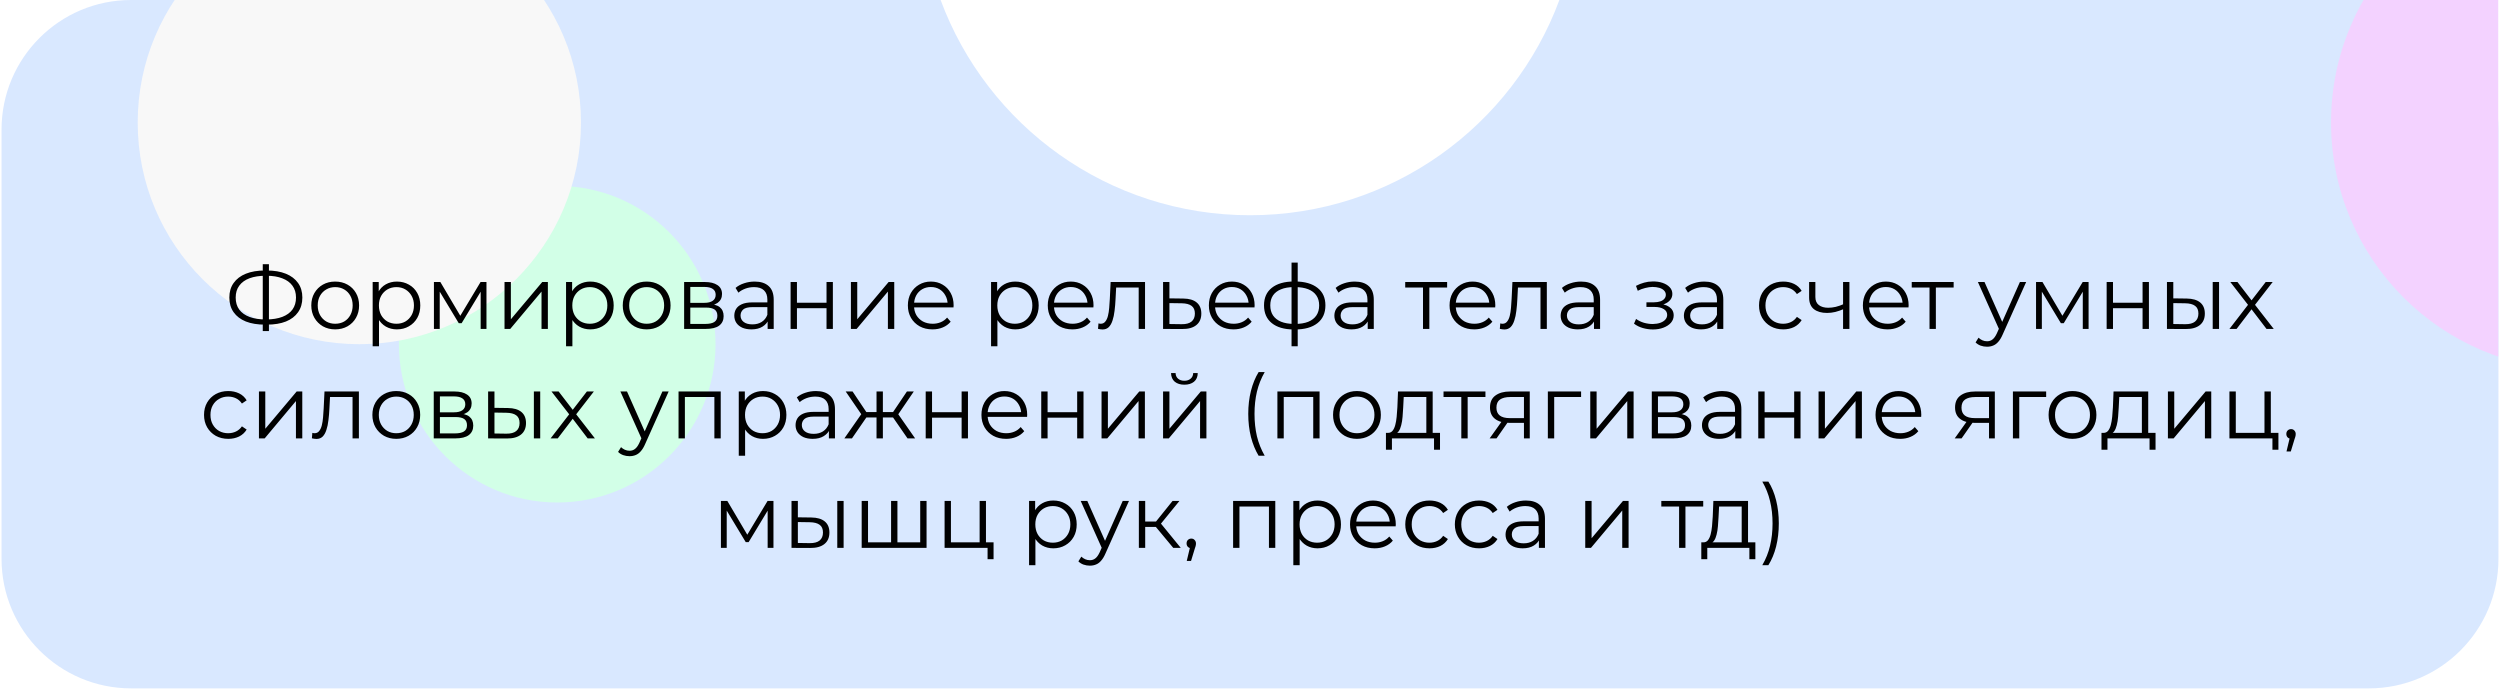
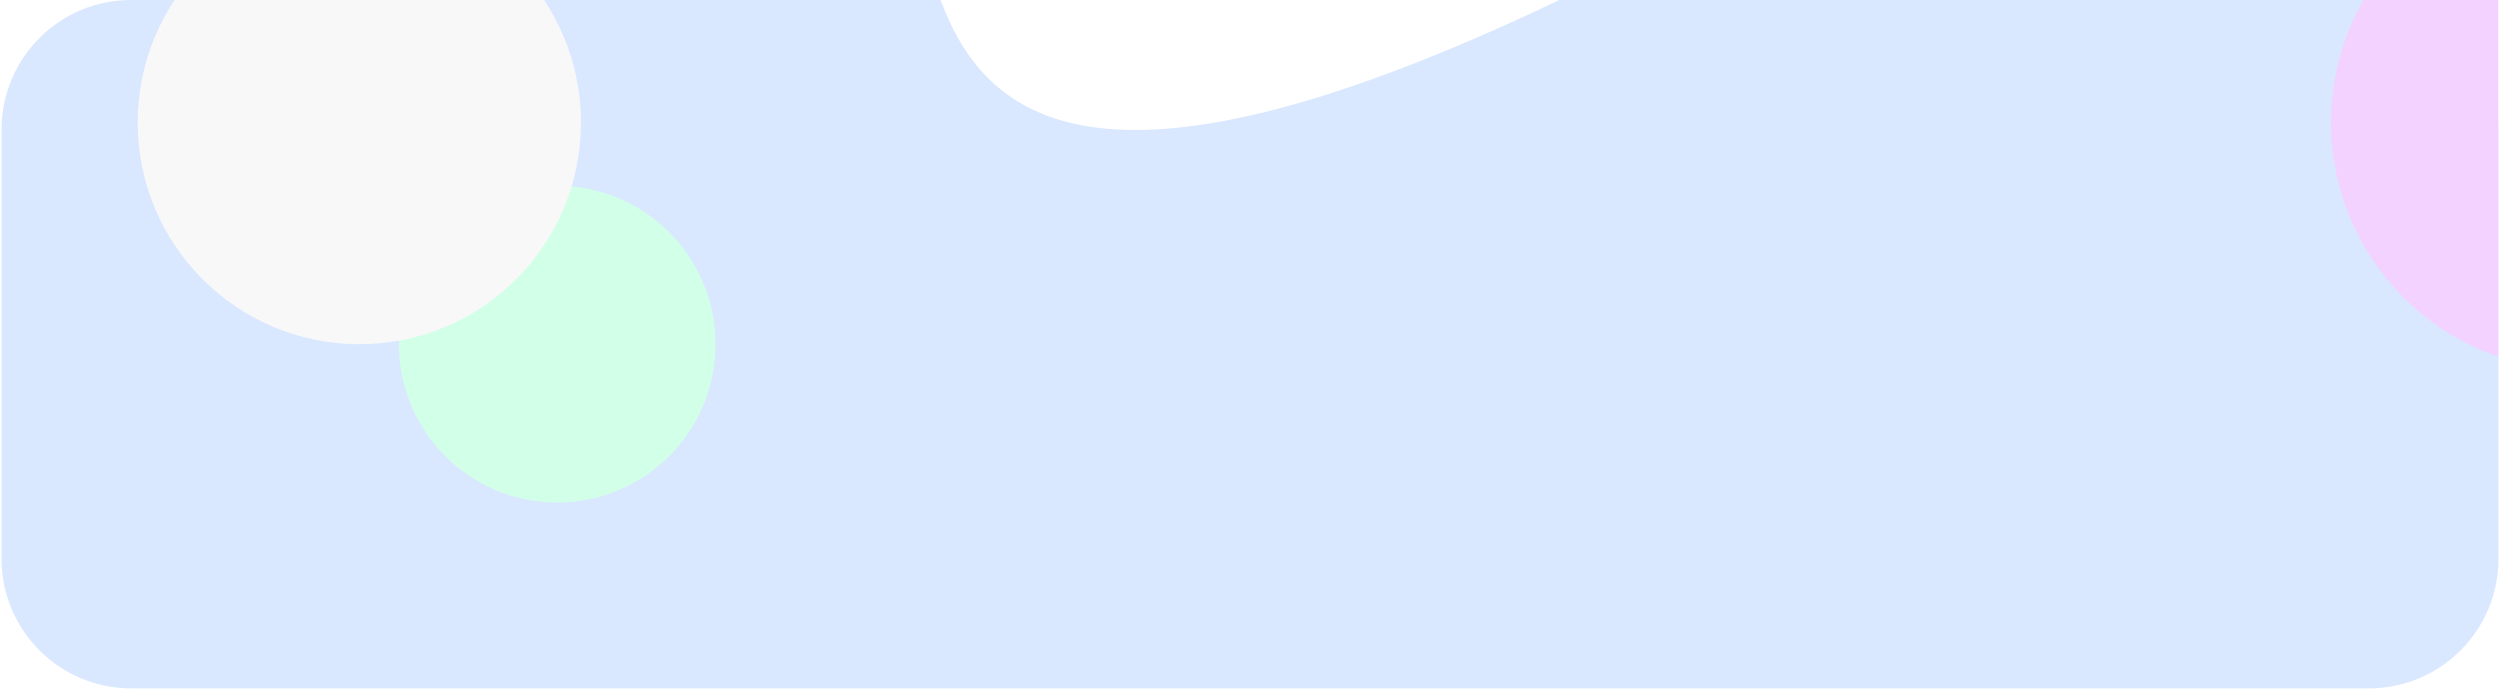
<svg xmlns="http://www.w3.org/2000/svg" width="1119" height="309" viewBox="0 0 1119 309" fill="none">
  <g clip-path="url(#clip0_30_368)">
-     <path fill-rule="evenodd" clip-rule="evenodd" d="M421.018 0H58.691C26.658 0 0.691 25.968 0.691 58V250.116C0.691 282.148 26.658 308.116 58.691 308.116H1060.31C1092.34 308.116 1118.31 282.148 1118.31 250.116V58C1118.31 25.968 1092.34 0 1060.31 0H697.982C677.137 56.25 623 96.339 559.5 96.339C496 96.339 441.863 56.25 421.018 0Z" fill="#D9E8FF" />
+     <path fill-rule="evenodd" clip-rule="evenodd" d="M421.018 0H58.691C26.658 0 0.691 25.968 0.691 58V250.116C0.691 282.148 26.658 308.116 58.691 308.116H1060.31C1092.34 308.116 1118.31 282.148 1118.31 250.116V58C1118.31 25.968 1092.34 0 1060.31 0H697.982C496 96.339 441.863 56.25 421.018 0Z" fill="#D9E8FF" />
    <g filter="url(#filter0_f_30_368)">
      <circle cx="249.414" cy="154.058" r="70.86" fill="#D2FFE7" />
    </g>
    <g filter="url(#filter1_f_30_368)">
      <circle cx="3.916" cy="556.384" r="114.027" fill="#D2FFE7" />
    </g>
    <g filter="url(#filter2_f_30_368)">
      <circle cx="1154.07" cy="54.852" r="110.7" fill="#F3D2FF" />
    </g>
    <g filter="url(#filter3_f_30_368)">
      <circle cx="160.841" cy="54.852" r="99.206" fill="#F8F8F8" />
    </g>
    <g filter="url(#filter4_f_30_368)"> </g>
-     <path d="M118.612 145.31C115.279 145.31 112.426 144.843 110.052 143.91C107.679 142.95 105.852 141.563 104.572 139.75C103.292 137.936 102.652 135.75 102.652 133.19C102.652 130.63 103.292 128.456 104.572 126.67C105.852 124.856 107.679 123.47 110.052 122.51C112.426 121.55 115.279 121.07 118.612 121.07C118.639 121.07 118.706 121.07 118.812 121.07C118.919 121.07 119.026 121.07 119.132 121.07C119.239 121.07 119.306 121.07 119.332 121.07C122.692 121.07 125.559 121.55 127.932 122.51C130.306 123.47 132.132 124.856 133.412 126.67C134.692 128.456 135.332 130.63 135.332 133.19C135.332 135.75 134.692 137.936 133.412 139.75C132.159 141.563 130.346 142.95 127.972 143.91C125.599 144.843 122.759 145.31 119.452 145.31C119.399 145.31 119.306 145.31 119.172 145.31C119.066 145.31 118.946 145.31 118.812 145.31C118.706 145.31 118.639 145.31 118.612 145.31ZM118.932 142.99C118.986 142.99 119.039 142.99 119.092 142.99C119.146 142.99 119.186 142.99 119.212 142.99C122.012 142.963 124.399 142.576 126.372 141.83C128.372 141.056 129.892 139.95 130.932 138.51C131.972 137.043 132.492 135.27 132.492 133.19C132.492 131.083 131.959 129.31 130.892 127.87C129.852 126.43 128.346 125.336 126.372 124.59C124.426 123.816 122.066 123.43 119.292 123.43C119.266 123.43 119.212 123.43 119.132 123.43C119.052 123.43 118.986 123.43 118.932 123.43C116.106 123.43 113.692 123.803 111.692 124.55C109.692 125.296 108.159 126.403 107.092 127.87C106.026 129.31 105.492 131.083 105.492 133.19C105.492 135.323 106.026 137.123 107.092 138.59C108.186 140.03 109.732 141.123 111.732 141.87C113.759 142.616 116.159 142.99 118.932 142.99ZM117.612 148.19V118.27H120.372V148.19H117.612ZM150.012 147.43C147.985 147.43 146.159 146.976 144.532 146.07C142.932 145.136 141.665 143.87 140.732 142.27C139.799 140.643 139.332 138.79 139.332 136.71C139.332 134.603 139.799 132.75 140.732 131.15C141.665 129.55 142.932 128.296 144.532 127.39C146.132 126.483 147.959 126.03 150.012 126.03C152.092 126.03 153.932 126.483 155.532 127.39C157.159 128.296 158.425 129.55 159.332 131.15C160.265 132.75 160.732 134.603 160.732 136.71C160.732 138.79 160.265 140.643 159.332 142.27C158.425 143.87 157.159 145.136 155.532 146.07C153.905 146.976 152.065 147.43 150.012 147.43ZM150.012 144.91C151.532 144.91 152.879 144.576 154.052 143.91C155.225 143.216 156.145 142.256 156.812 141.03C157.505 139.776 157.852 138.336 157.852 136.71C157.852 135.056 157.505 133.616 156.812 132.39C156.145 131.163 155.225 130.216 154.052 129.55C152.879 128.856 151.545 128.51 150.052 128.51C148.559 128.51 147.225 128.856 146.052 129.55C144.879 130.216 143.945 131.163 143.252 132.39C142.559 133.616 142.212 135.056 142.212 136.71C142.212 138.336 142.559 139.776 143.252 141.03C143.945 142.256 144.879 143.216 146.052 143.91C147.225 144.576 148.545 144.91 150.012 144.91ZM177.642 147.43C175.828 147.43 174.188 147.016 172.722 146.19C171.255 145.336 170.082 144.123 169.202 142.55C168.348 140.95 167.922 139.003 167.922 136.71C167.922 134.416 168.348 132.483 169.202 130.91C170.055 129.31 171.215 128.096 172.682 127.27C174.148 126.443 175.802 126.03 177.642 126.03C179.642 126.03 181.428 126.483 183.002 127.39C184.602 128.27 185.855 129.523 186.762 131.15C187.668 132.75 188.122 134.603 188.122 136.71C188.122 138.843 187.668 140.71 186.762 142.31C185.855 143.91 184.602 145.163 183.002 146.07C181.428 146.976 179.642 147.43 177.642 147.43ZM166.802 154.99V126.23H169.522V132.55L169.242 136.75L169.642 140.99V154.99H166.802ZM177.442 144.91C178.935 144.91 180.268 144.576 181.442 143.91C182.615 143.216 183.548 142.256 184.242 141.03C184.935 139.776 185.282 138.336 185.282 136.71C185.282 135.083 184.935 133.656 184.242 132.43C183.548 131.203 182.615 130.243 181.442 129.55C180.268 128.856 178.935 128.51 177.442 128.51C175.948 128.51 174.602 128.856 173.402 129.55C172.228 130.243 171.295 131.203 170.602 132.43C169.935 133.656 169.602 135.083 169.602 136.71C169.602 138.336 169.935 139.776 170.602 141.03C171.295 142.256 172.228 143.216 173.402 143.91C174.602 144.576 175.948 144.91 177.442 144.91ZM194.224 147.23V126.23H197.104L206.624 142.35H205.424L215.104 126.23H217.744V147.23H215.144V129.47L215.664 129.71L206.624 144.67H205.344L196.224 129.55L196.824 129.43V147.23H194.224ZM225.825 147.23V126.23H228.665V142.91L242.705 126.23H245.225V147.23H242.385V130.51L228.385 147.23H225.825ZM264.204 147.43C262.391 147.43 260.751 147.016 259.284 146.19C257.818 145.336 256.644 144.123 255.764 142.55C254.911 140.95 254.484 139.003 254.484 136.71C254.484 134.416 254.911 132.483 255.764 130.91C256.618 129.31 257.778 128.096 259.244 127.27C260.711 126.443 262.364 126.03 264.204 126.03C266.204 126.03 267.991 126.483 269.564 127.39C271.164 128.27 272.418 129.523 273.324 131.15C274.231 132.75 274.684 134.603 274.684 136.71C274.684 138.843 274.231 140.71 273.324 142.31C272.418 143.91 271.164 145.163 269.564 146.07C267.991 146.976 266.204 147.43 264.204 147.43ZM253.364 154.99V126.23H256.084V132.55L255.804 136.75L256.204 140.99V154.99H253.364ZM264.004 144.91C265.498 144.91 266.831 144.576 268.004 143.91C269.178 143.216 270.111 142.256 270.804 141.03C271.498 139.776 271.844 138.336 271.844 136.71C271.844 135.083 271.498 133.656 270.804 132.43C270.111 131.203 269.178 130.243 268.004 129.55C266.831 128.856 265.498 128.51 264.004 128.51C262.511 128.51 261.164 128.856 259.964 129.55C258.791 130.243 257.858 131.203 257.164 132.43C256.498 133.656 256.164 135.083 256.164 136.71C256.164 138.336 256.498 139.776 257.164 141.03C257.858 142.256 258.791 143.216 259.964 143.91C261.164 144.576 262.511 144.91 264.004 144.91ZM289.426 147.43C287.399 147.43 285.573 146.976 283.946 146.07C282.346 145.136 281.079 143.87 280.146 142.27C279.213 140.643 278.746 138.79 278.746 136.71C278.746 134.603 279.213 132.75 280.146 131.15C281.079 129.55 282.346 128.296 283.946 127.39C285.546 126.483 287.373 126.03 289.426 126.03C291.506 126.03 293.346 126.483 294.946 127.39C296.573 128.296 297.839 129.55 298.746 131.15C299.679 132.75 300.146 134.603 300.146 136.71C300.146 138.79 299.679 140.643 298.746 142.27C297.839 143.87 296.573 145.136 294.946 146.07C293.319 146.976 291.479 147.43 289.426 147.43ZM289.426 144.91C290.946 144.91 292.293 144.576 293.466 143.91C294.639 143.216 295.559 142.256 296.226 141.03C296.919 139.776 297.266 138.336 297.266 136.71C297.266 135.056 296.919 133.616 296.226 132.39C295.559 131.163 294.639 130.216 293.466 129.55C292.293 128.856 290.959 128.51 289.466 128.51C287.973 128.51 286.639 128.856 285.466 129.55C284.293 130.216 283.359 131.163 282.666 132.39C281.973 133.616 281.626 135.056 281.626 136.71C281.626 138.336 281.973 139.776 282.666 141.03C283.359 142.256 284.293 143.216 285.466 143.91C286.639 144.576 287.959 144.91 289.426 144.91ZM306.216 147.23V126.23H315.496C317.869 126.23 319.736 126.683 321.096 127.59C322.482 128.496 323.176 129.83 323.176 131.59C323.176 133.296 322.522 134.616 321.216 135.55C319.909 136.456 318.189 136.91 316.056 136.91L316.616 136.07C319.122 136.07 320.962 136.536 322.136 137.47C323.309 138.403 323.896 139.75 323.896 141.51C323.896 143.323 323.229 144.736 321.896 145.75C320.589 146.736 318.549 147.23 315.776 147.23H306.216ZM308.976 144.99H315.656C317.442 144.99 318.789 144.71 319.696 144.15C320.629 143.563 321.096 142.63 321.096 141.35C321.096 140.07 320.682 139.136 319.856 138.55C319.029 137.963 317.722 137.67 315.936 137.67H308.976V144.99ZM308.976 135.55H315.296C316.922 135.55 318.162 135.243 319.016 134.63C319.896 134.016 320.336 133.123 320.336 131.95C320.336 130.776 319.896 129.896 319.016 129.31C318.162 128.723 316.922 128.43 315.296 128.43H308.976V135.55ZM343.592 147.23V142.59L343.472 141.83V134.07C343.472 132.283 342.965 130.91 341.952 129.95C340.965 128.99 339.485 128.51 337.512 128.51C336.152 128.51 334.858 128.736 333.632 129.19C332.405 129.643 331.365 130.243 330.512 130.99L329.232 128.87C330.298 127.963 331.578 127.27 333.072 126.79C334.565 126.283 336.138 126.03 337.792 126.03C340.512 126.03 342.605 126.71 344.072 128.07C345.565 129.403 346.312 131.443 346.312 134.19V147.23H343.592ZM336.352 147.43C334.778 147.43 333.405 147.176 332.232 146.67C331.085 146.136 330.205 145.416 329.592 144.51C328.978 143.576 328.672 142.51 328.672 141.31C328.672 140.216 328.925 139.23 329.432 138.35C329.965 137.443 330.818 136.723 331.992 136.19C333.192 135.63 334.792 135.35 336.792 135.35H344.032V137.47H336.872C334.845 137.47 333.432 137.83 332.632 138.55C331.858 139.27 331.472 140.163 331.472 141.23C331.472 142.43 331.938 143.39 332.872 144.11C333.805 144.83 335.112 145.19 336.792 145.19C338.392 145.19 339.765 144.83 340.912 144.11C342.085 143.363 342.938 142.296 343.472 140.91L344.112 142.87C343.578 144.256 342.645 145.363 341.312 146.19C340.005 147.016 338.352 147.43 336.352 147.43ZM353.872 147.23V126.23H356.712V135.51H369.952V126.23H372.792V147.23H369.952V137.95H356.712V147.23H353.872ZM380.864 147.23V126.23H383.704V142.91L397.744 126.23H400.264V147.23H397.424V130.51L383.424 147.23H380.864ZM417.403 147.43C415.217 147.43 413.297 146.976 411.643 146.07C409.99 145.136 408.697 143.87 407.763 142.27C406.83 140.643 406.363 138.79 406.363 136.71C406.363 134.63 406.803 132.79 407.683 131.19C408.59 129.59 409.817 128.336 411.363 127.43C412.937 126.496 414.697 126.03 416.643 126.03C418.617 126.03 420.363 126.483 421.883 127.39C423.43 128.27 424.643 129.523 425.523 131.15C426.403 132.75 426.843 134.603 426.843 136.71C426.843 136.843 426.83 136.99 426.803 137.15C426.803 137.283 426.803 137.43 426.803 137.59H408.523V135.47H425.283L424.163 136.31C424.163 134.79 423.83 133.443 423.163 132.27C422.523 131.07 421.643 130.136 420.523 129.47C419.403 128.803 418.11 128.47 416.643 128.47C415.203 128.47 413.91 128.803 412.763 129.47C411.617 130.136 410.723 131.07 410.083 132.27C409.443 133.47 409.123 134.843 409.123 136.39V136.83C409.123 138.43 409.47 139.843 410.163 141.07C410.883 142.27 411.87 143.216 413.123 143.91C414.403 144.576 415.857 144.91 417.483 144.91C418.763 144.91 419.95 144.683 421.043 144.23C422.163 143.776 423.123 143.083 423.923 142.15L425.523 143.99C424.59 145.11 423.417 145.963 422.003 146.55C420.617 147.136 419.083 147.43 417.403 147.43ZM454.439 147.43C452.625 147.43 450.985 147.016 449.519 146.19C448.052 145.336 446.879 144.123 445.999 142.55C445.145 140.95 444.719 139.003 444.719 136.71C444.719 134.416 445.145 132.483 445.999 130.91C446.852 129.31 448.012 128.096 449.479 127.27C450.945 126.443 452.599 126.03 454.439 126.03C456.439 126.03 458.225 126.483 459.799 127.39C461.399 128.27 462.652 129.523 463.559 131.15C464.465 132.75 464.919 134.603 464.919 136.71C464.919 138.843 464.465 140.71 463.559 142.31C462.652 143.91 461.399 145.163 459.799 146.07C458.225 146.976 456.439 147.43 454.439 147.43ZM443.599 154.99V126.23H446.319V132.55L446.039 136.75L446.439 140.99V154.99H443.599ZM454.239 144.91C455.732 144.91 457.065 144.576 458.239 143.91C459.412 143.216 460.345 142.256 461.039 141.03C461.732 139.776 462.079 138.336 462.079 136.71C462.079 135.083 461.732 133.656 461.039 132.43C460.345 131.203 459.412 130.243 458.239 129.55C457.065 128.856 455.732 128.51 454.239 128.51C452.745 128.51 451.399 128.856 450.199 129.55C449.025 130.243 448.092 131.203 447.399 132.43C446.732 133.656 446.399 135.083 446.399 136.71C446.399 138.336 446.732 139.776 447.399 141.03C448.092 142.256 449.025 143.216 450.199 143.91C451.399 144.576 452.745 144.91 454.239 144.91ZM480.02 147.43C477.834 147.43 475.914 146.976 474.26 146.07C472.607 145.136 471.314 143.87 470.38 142.27C469.447 140.643 468.98 138.79 468.98 136.71C468.98 134.63 469.42 132.79 470.3 131.19C471.207 129.59 472.434 128.336 473.98 127.43C475.554 126.496 477.314 126.03 479.26 126.03C481.234 126.03 482.98 126.483 484.5 127.39C486.047 128.27 487.26 129.523 488.14 131.15C489.02 132.75 489.46 134.603 489.46 136.71C489.46 136.843 489.447 136.99 489.42 137.15C489.42 137.283 489.42 137.43 489.42 137.59H471.14V135.47H487.9L486.78 136.31C486.78 134.79 486.447 133.443 485.78 132.27C485.14 131.07 484.26 130.136 483.14 129.47C482.02 128.803 480.727 128.47 479.26 128.47C477.82 128.47 476.527 128.803 475.38 129.47C474.234 130.136 473.34 131.07 472.7 132.27C472.06 133.47 471.74 134.843 471.74 136.39V136.83C471.74 138.43 472.087 139.843 472.78 141.07C473.5 142.27 474.487 143.216 475.74 143.91C477.02 144.576 478.474 144.91 480.1 144.91C481.38 144.91 482.567 144.683 483.66 144.23C484.78 143.776 485.74 143.083 486.54 142.15L488.14 143.99C487.207 145.11 486.034 145.963 484.62 146.55C483.234 147.136 481.7 147.43 480.02 147.43ZM491.477 147.19L491.677 144.75C491.864 144.776 492.037 144.816 492.197 144.87C492.384 144.896 492.544 144.91 492.677 144.91C493.531 144.91 494.211 144.59 494.717 143.95C495.251 143.31 495.651 142.456 495.917 141.39C496.184 140.323 496.371 139.123 496.477 137.79C496.584 136.43 496.677 135.07 496.757 133.71L497.117 126.23H512.517V147.23H509.677V127.87L510.397 128.71H498.957L499.637 127.83L499.317 133.91C499.237 135.723 499.091 137.456 498.877 139.11C498.691 140.763 498.384 142.216 497.957 143.47C497.557 144.723 496.997 145.71 496.277 146.43C495.557 147.123 494.637 147.47 493.517 147.47C493.197 147.47 492.864 147.443 492.517 147.39C492.197 147.336 491.851 147.27 491.477 147.19ZM529.631 133.63C532.271 133.656 534.271 134.243 535.631 135.39C537.017 136.536 537.711 138.19 537.711 140.35C537.711 142.59 536.964 144.31 535.471 145.51C534.004 146.71 531.871 147.296 529.071 147.27L520.591 147.23V126.23H523.431V133.55L529.631 133.63ZM528.911 145.11C530.857 145.136 532.324 144.75 533.311 143.95C534.324 143.123 534.831 141.923 534.831 140.35C534.831 138.776 534.337 137.63 533.351 136.91C532.364 136.163 530.884 135.776 528.911 135.75L523.431 135.67V145.03L528.911 145.11ZM552.13 147.43C549.943 147.43 548.023 146.976 546.37 146.07C544.717 145.136 543.423 143.87 542.49 142.27C541.557 140.643 541.09 138.79 541.09 136.71C541.09 134.63 541.53 132.79 542.41 131.19C543.317 129.59 544.543 128.336 546.09 127.43C547.663 126.496 549.423 126.03 551.37 126.03C553.343 126.03 555.09 126.483 556.61 127.39C558.157 128.27 559.37 129.523 560.25 131.15C561.13 132.75 561.57 134.603 561.57 136.71C561.57 136.843 561.557 136.99 561.53 137.15C561.53 137.283 561.53 137.43 561.53 137.59H543.25V135.47H560.01L558.89 136.31C558.89 134.79 558.557 133.443 557.89 132.27C557.25 131.07 556.37 130.136 555.25 129.47C554.13 128.803 552.837 128.47 551.37 128.47C549.93 128.47 548.637 128.803 547.49 129.47C546.343 130.136 545.45 131.07 544.81 132.27C544.17 133.47 543.85 134.843 543.85 136.39V136.83C543.85 138.43 544.197 139.843 544.89 141.07C545.61 142.27 546.597 143.216 547.85 143.91C549.13 144.576 550.583 144.91 552.21 144.91C553.49 144.91 554.677 144.683 555.77 144.23C556.89 143.776 557.85 143.083 558.65 142.15L560.25 143.99C559.317 145.11 558.143 145.963 556.73 146.55C555.343 147.136 553.81 147.43 552.13 147.43ZM579.656 147.47C579.656 147.47 579.603 147.47 579.496 147.47C579.39 147.47 579.283 147.47 579.176 147.47C579.096 147.47 579.03 147.47 578.976 147.47C574.816 147.443 571.576 146.496 569.256 144.63C566.936 142.763 565.776 140.11 565.776 136.67C565.776 133.283 566.936 130.67 569.256 128.83C571.603 126.963 574.896 126.016 579.136 125.99C579.163 125.99 579.216 125.99 579.296 125.99C579.403 125.99 579.496 125.99 579.576 125.99C579.656 125.99 579.71 125.99 579.736 125.99C584.003 126.016 587.323 126.963 589.696 128.83C592.07 130.67 593.256 133.283 593.256 136.67C593.256 140.136 592.056 142.803 589.656 144.67C587.283 146.536 583.95 147.47 579.656 147.47ZM579.616 144.99C581.99 144.99 583.976 144.67 585.576 144.03C587.176 143.363 588.39 142.416 589.216 141.19C590.043 139.963 590.456 138.456 590.456 136.67C590.456 134.936 590.043 133.47 589.216 132.27C588.39 131.043 587.176 130.11 585.576 129.47C583.976 128.83 581.99 128.51 579.616 128.51C579.59 128.51 579.51 128.51 579.376 128.51C579.27 128.51 579.203 128.51 579.176 128.51C576.856 128.51 574.91 128.843 573.336 129.51C571.763 130.15 570.576 131.07 569.776 132.27C568.976 133.47 568.576 134.936 568.576 136.67C568.576 138.43 568.976 139.923 569.776 141.15C570.603 142.376 571.803 143.323 573.376 143.99C574.95 144.63 576.883 144.963 579.176 144.99C579.23 144.99 579.31 144.99 579.416 144.99C579.523 144.99 579.59 144.99 579.616 144.99ZM578.096 154.99V117.55H580.856V154.99H578.096ZM612.185 147.23V142.59L612.065 141.83V134.07C612.065 132.283 611.559 130.91 610.545 129.95C609.559 128.99 608.079 128.51 606.105 128.51C604.745 128.51 603.452 128.736 602.225 129.19C600.999 129.643 599.959 130.243 599.105 130.99L597.825 128.87C598.892 127.963 600.172 127.27 601.665 126.79C603.159 126.283 604.732 126.03 606.385 126.03C609.105 126.03 611.199 126.71 612.665 128.07C614.159 129.403 614.905 131.443 614.905 134.19V147.23H612.185ZM604.945 147.43C603.372 147.43 601.999 147.176 600.825 146.67C599.679 146.136 598.799 145.416 598.185 144.51C597.572 143.576 597.265 142.51 597.265 141.31C597.265 140.216 597.519 139.23 598.025 138.35C598.559 137.443 599.412 136.723 600.585 136.19C601.785 135.63 603.385 135.35 605.385 135.35H612.625V137.47H605.465C603.439 137.47 602.025 137.83 601.225 138.55C600.452 139.27 600.065 140.163 600.065 141.23C600.065 142.43 600.532 143.39 601.465 144.11C602.399 144.83 603.705 145.19 605.385 145.19C606.985 145.19 608.359 144.83 609.505 144.11C610.679 143.363 611.532 142.296 612.065 140.91L612.705 142.87C612.172 144.256 611.239 145.363 609.905 146.19C608.599 147.016 606.945 147.43 604.945 147.43ZM636.935 147.23V127.95L637.655 128.71H628.975V126.23H647.735V128.71H639.055L639.775 127.95V147.23H636.935ZM659.864 147.43C657.678 147.43 655.758 146.976 654.104 146.07C652.451 145.136 651.158 143.87 650.224 142.27C649.291 140.643 648.824 138.79 648.824 136.71C648.824 134.63 649.264 132.79 650.144 131.19C651.051 129.59 652.278 128.336 653.824 127.43C655.398 126.496 657.158 126.03 659.104 126.03C661.078 126.03 662.824 126.483 664.344 127.39C665.891 128.27 667.104 129.523 667.984 131.15C668.864 132.75 669.304 134.603 669.304 136.71C669.304 136.843 669.291 136.99 669.264 137.15C669.264 137.283 669.264 137.43 669.264 137.59H650.984V135.47H667.744L666.624 136.31C666.624 134.79 666.291 133.443 665.624 132.27C664.984 131.07 664.104 130.136 662.984 129.47C661.864 128.803 660.571 128.47 659.104 128.47C657.664 128.47 656.371 128.803 655.224 129.47C654.078 130.136 653.184 131.07 652.544 132.27C651.904 133.47 651.584 134.843 651.584 136.39V136.83C651.584 138.43 651.931 139.843 652.624 141.07C653.344 142.27 654.331 143.216 655.584 143.91C656.864 144.576 658.318 144.91 659.944 144.91C661.224 144.91 662.411 144.683 663.504 144.23C664.624 143.776 665.584 143.083 666.384 142.15L667.984 143.99C667.051 145.11 665.878 145.963 664.464 146.55C663.078 147.136 661.544 147.43 659.864 147.43ZM671.321 147.19L671.521 144.75C671.708 144.776 671.881 144.816 672.041 144.87C672.228 144.896 672.388 144.91 672.521 144.91C673.374 144.91 674.054 144.59 674.561 143.95C675.094 143.31 675.494 142.456 675.761 141.39C676.028 140.323 676.214 139.123 676.321 137.79C676.428 136.43 676.521 135.07 676.601 133.71L676.961 126.23H692.361V147.23H689.521V127.87L690.241 128.71H678.801L679.481 127.83L679.161 133.91C679.081 135.723 678.934 137.456 678.721 139.11C678.534 140.763 678.228 142.216 677.801 143.47C677.401 144.723 676.841 145.71 676.121 146.43C675.401 147.123 674.481 147.47 673.361 147.47C673.041 147.47 672.708 147.443 672.361 147.39C672.041 147.336 671.694 147.27 671.321 147.19ZM713.475 147.23V142.59L713.355 141.83V134.07C713.355 132.283 712.848 130.91 711.835 129.95C710.848 128.99 709.368 128.51 707.395 128.51C706.035 128.51 704.741 128.736 703.515 129.19C702.288 129.643 701.248 130.243 700.395 130.99L699.115 128.87C700.181 127.963 701.461 127.27 702.955 126.79C704.448 126.283 706.021 126.03 707.675 126.03C710.395 126.03 712.488 126.71 713.955 128.07C715.448 129.403 716.195 131.443 716.195 134.19V147.23H713.475ZM706.235 147.43C704.661 147.43 703.288 147.176 702.115 146.67C700.968 146.136 700.088 145.416 699.475 144.51C698.861 143.576 698.555 142.51 698.555 141.31C698.555 140.216 698.808 139.23 699.315 138.35C699.848 137.443 700.701 136.723 701.875 136.19C703.075 135.63 704.675 135.35 706.675 135.35H713.915V137.47H706.755C704.728 137.47 703.315 137.83 702.515 138.55C701.741 139.27 701.355 140.163 701.355 141.23C701.355 142.43 701.821 143.39 702.755 144.11C703.688 144.83 704.995 145.19 706.675 145.19C708.275 145.19 709.648 144.83 710.795 144.11C711.968 143.363 712.821 142.296 713.355 140.91L713.995 142.87C713.461 144.256 712.528 145.363 711.195 146.19C709.888 147.016 708.235 147.43 706.235 147.43ZM739.864 147.47C738.344 147.47 736.837 147.256 735.344 146.83C733.85 146.403 732.53 145.75 731.384 144.87L732.304 142.75C733.317 143.496 734.49 144.07 735.824 144.47C737.157 144.843 738.477 145.03 739.784 145.03C741.09 145.003 742.224 144.816 743.184 144.47C744.144 144.123 744.89 143.643 745.424 143.03C745.957 142.416 746.224 141.723 746.224 140.95C746.224 139.83 745.717 138.963 744.704 138.35C743.69 137.71 742.304 137.39 740.544 137.39H736.944V135.31H740.344C741.384 135.31 742.304 135.176 743.104 134.91C743.904 134.643 744.517 134.256 744.944 133.75C745.397 133.243 745.624 132.643 745.624 131.95C745.624 131.203 745.357 130.563 744.824 130.03C744.317 129.496 743.61 129.096 742.704 128.83C741.797 128.563 740.77 128.43 739.624 128.43C738.584 128.456 737.504 128.616 736.384 128.91C735.264 129.176 734.157 129.59 733.064 130.15L732.264 127.95C733.49 127.31 734.704 126.83 735.904 126.51C737.13 126.163 738.357 125.99 739.584 125.99C741.264 125.936 742.77 126.136 744.104 126.59C745.464 127.043 746.544 127.696 747.344 128.55C748.144 129.376 748.544 130.376 748.544 131.55C748.544 132.59 748.224 133.496 747.584 134.27C746.944 135.043 746.09 135.643 745.024 136.07C743.957 136.496 742.744 136.71 741.384 136.71L741.504 135.95C743.904 135.95 745.77 136.416 747.104 137.35C748.464 138.283 749.144 139.55 749.144 141.15C749.144 142.403 748.73 143.51 747.904 144.47C747.077 145.403 745.957 146.136 744.544 146.67C743.157 147.203 741.597 147.47 739.864 147.47ZM768.631 147.23V142.59L768.511 141.83V134.07C768.511 132.283 768.004 130.91 766.991 129.95C766.004 128.99 764.524 128.51 762.551 128.51C761.191 128.51 759.897 128.736 758.671 129.19C757.444 129.643 756.404 130.243 755.551 130.99L754.271 128.87C755.337 127.963 756.617 127.27 758.111 126.79C759.604 126.283 761.177 126.03 762.831 126.03C765.551 126.03 767.644 126.71 769.111 128.07C770.604 129.403 771.351 131.443 771.351 134.19V147.23H768.631ZM761.391 147.43C759.817 147.43 758.444 147.176 757.271 146.67C756.124 146.136 755.244 145.416 754.631 144.51C754.017 143.576 753.711 142.51 753.711 141.31C753.711 140.216 753.964 139.23 754.471 138.35C755.004 137.443 755.857 136.723 757.031 136.19C758.231 135.63 759.831 135.35 761.831 135.35H769.071V137.47H761.911C759.884 137.47 758.471 137.83 757.671 138.55C756.897 139.27 756.511 140.163 756.511 141.23C756.511 142.43 756.977 143.39 757.911 144.11C758.844 144.83 760.151 145.19 761.831 145.19C763.431 145.19 764.804 144.83 765.951 144.11C767.124 143.363 767.977 142.296 768.511 140.91L769.151 142.87C768.617 144.256 767.684 145.363 766.351 146.19C765.044 147.016 763.391 147.43 761.391 147.43ZM798.18 147.43C796.1 147.43 794.233 146.976 792.58 146.07C790.953 145.136 789.673 143.87 788.74 142.27C787.807 140.643 787.34 138.79 787.34 136.71C787.34 134.603 787.807 132.75 788.74 131.15C789.673 129.55 790.953 128.296 792.58 127.39C794.233 126.483 796.1 126.03 798.18 126.03C799.967 126.03 801.58 126.376 803.02 127.07C804.46 127.763 805.593 128.803 806.42 130.19L804.3 131.63C803.58 130.563 802.687 129.776 801.62 129.27C800.553 128.763 799.393 128.51 798.14 128.51C796.647 128.51 795.3 128.856 794.1 129.55C792.9 130.216 791.953 131.163 791.26 132.39C790.567 133.616 790.22 135.056 790.22 136.71C790.22 138.363 790.567 139.803 791.26 141.03C791.953 142.256 792.9 143.216 794.1 143.91C795.3 144.576 796.647 144.91 798.14 144.91C799.393 144.91 800.553 144.656 801.62 144.15C802.687 143.643 803.58 142.87 804.3 141.83L806.42 143.27C805.593 144.63 804.46 145.67 803.02 146.39C801.58 147.083 799.967 147.43 798.18 147.43ZM825.199 138.35C823.972 138.883 822.732 139.31 821.479 139.63C820.252 139.923 819.026 140.07 817.799 140.07C815.319 140.07 813.359 139.51 811.919 138.39C810.479 137.243 809.759 135.483 809.759 133.11V126.23H812.559V132.95C812.559 134.55 813.079 135.75 814.119 136.55C815.159 137.35 816.559 137.75 818.319 137.75C819.386 137.75 820.506 137.616 821.679 137.35C822.852 137.056 824.039 136.643 825.239 136.11L825.199 138.35ZM824.959 147.23V126.23H827.799V147.23H824.959ZM844.864 147.43C842.678 147.43 840.758 146.976 839.104 146.07C837.451 145.136 836.158 143.87 835.224 142.27C834.291 140.643 833.824 138.79 833.824 136.71C833.824 134.63 834.264 132.79 835.144 131.19C836.051 129.59 837.278 128.336 838.824 127.43C840.398 126.496 842.158 126.03 844.104 126.03C846.078 126.03 847.824 126.483 849.344 127.39C850.891 128.27 852.104 129.523 852.984 131.15C853.864 132.75 854.304 134.603 854.304 136.71C854.304 136.843 854.291 136.99 854.264 137.15C854.264 137.283 854.264 137.43 854.264 137.59H835.984V135.47H852.744L851.624 136.31C851.624 134.79 851.291 133.443 850.624 132.27C849.984 131.07 849.104 130.136 847.984 129.47C846.864 128.803 845.571 128.47 844.104 128.47C842.664 128.47 841.371 128.803 840.224 129.47C839.078 130.136 838.184 131.07 837.544 132.27C836.904 133.47 836.584 134.843 836.584 136.39V136.83C836.584 138.43 836.931 139.843 837.624 141.07C838.344 142.27 839.331 143.216 840.584 143.91C841.864 144.576 843.318 144.91 844.944 144.91C846.224 144.91 847.411 144.683 848.504 144.23C849.624 143.776 850.584 143.083 851.384 142.15L852.984 143.99C852.051 145.11 850.878 145.963 849.464 146.55C848.078 147.136 846.544 147.43 844.864 147.43ZM863.653 147.23V127.95L864.373 128.71H855.693V126.23H874.453V128.71H865.773L866.493 127.95V147.23H863.653ZM889.388 155.19C888.402 155.19 887.455 155.03 886.548 154.71C885.668 154.39 884.908 153.91 884.268 153.27L885.588 151.15C886.122 151.656 886.695 152.043 887.308 152.31C887.948 152.603 888.655 152.75 889.428 152.75C890.362 152.75 891.162 152.483 891.828 151.95C892.522 151.443 893.175 150.536 893.788 149.23L895.148 146.15L895.468 145.71L904.108 126.23H906.908L896.388 149.75C895.802 151.11 895.148 152.19 894.428 152.99C893.735 153.79 892.975 154.35 892.148 154.67C891.322 155.016 890.402 155.19 889.388 155.19ZM894.988 147.83L885.308 126.23H888.268L896.828 145.51L894.988 147.83ZM911.333 147.23V126.23H914.213L923.733 142.35H922.533L932.213 126.23H934.853V147.23H932.253V129.47L932.773 129.71L923.733 144.67H922.453L913.333 129.55L913.933 129.43V147.23H911.333ZM942.935 147.23V126.23H945.775V135.51H959.015V126.23H961.855V147.23H959.015V137.95H945.775V147.23H942.935ZM990.407 147.23V126.23H993.247V147.23H990.407ZM978.767 133.63C981.407 133.656 983.42 134.243 984.807 135.39C986.193 136.536 986.887 138.19 986.887 140.35C986.887 142.59 986.14 144.31 984.647 145.51C983.153 146.71 981.02 147.296 978.247 147.27L969.927 147.23V126.23H972.767V133.55L978.767 133.63ZM978.047 145.11C980.02 145.136 981.5 144.75 982.487 143.95C983.5 143.123 984.007 141.923 984.007 140.35C984.007 138.776 983.513 137.63 982.527 136.91C981.54 136.163 980.047 135.776 978.047 135.75L972.767 135.67V145.03L978.047 145.11ZM997.893 147.23L1006.77 135.71L1006.73 137.11L998.293 126.23H1001.49L1008.41 135.23L1007.21 135.19L1014.13 126.23H1017.25L1008.73 137.23L1008.77 135.71L1017.73 147.23H1014.49L1007.17 137.63L1008.29 137.79L1001.09 147.23H997.893ZM102.164 196.43C100.084 196.43 98.218 195.976 96.564 195.07C94.938 194.136 93.658 192.87 92.724 191.27C91.791 189.643 91.324 187.79 91.324 185.71C91.324 183.603 91.791 181.75 92.724 180.15C93.658 178.55 94.938 177.296 96.564 176.39C98.218 175.483 100.084 175.03 102.164 175.03C103.951 175.03 105.564 175.376 107.004 176.07C108.444 176.763 109.578 177.803 110.404 179.19L108.284 180.63C107.564 179.563 106.671 178.776 105.604 178.27C104.538 177.763 103.378 177.51 102.124 177.51C100.631 177.51 99.284 177.856 98.084 178.55C96.884 179.216 95.938 180.163 95.244 181.39C94.551 182.616 94.204 184.056 94.204 185.71C94.204 187.363 94.551 188.803 95.244 190.03C95.938 191.256 96.884 192.216 98.084 192.91C99.284 193.576 100.631 193.91 102.124 193.91C103.378 193.91 104.538 193.656 105.604 193.15C106.671 192.643 107.564 191.87 108.284 190.83L110.404 192.27C109.578 193.63 108.444 194.67 107.004 195.39C105.564 196.083 103.951 196.43 102.164 196.43ZM115.903 196.23V175.23H118.743V191.91L132.783 175.23H135.303V196.23H132.463V179.51L118.463 196.23H115.903ZM139.602 196.19L139.802 193.75C139.989 193.776 140.162 193.816 140.322 193.87C140.509 193.896 140.669 193.91 140.802 193.91C141.656 193.91 142.336 193.59 142.842 192.95C143.376 192.31 143.776 191.456 144.042 190.39C144.309 189.323 144.496 188.123 144.602 186.79C144.709 185.43 144.802 184.07 144.882 182.71L145.242 175.23H160.642V196.23H157.802V176.87L158.522 177.71H147.082L147.762 176.83L147.442 182.91C147.362 184.723 147.216 186.456 147.002 188.11C146.816 189.763 146.509 191.216 146.082 192.47C145.682 193.723 145.122 194.71 144.402 195.43C143.682 196.123 142.762 196.47 141.642 196.47C141.322 196.47 140.989 196.443 140.642 196.39C140.322 196.336 139.976 196.27 139.602 196.19ZM177.356 196.43C175.329 196.43 173.502 195.976 171.876 195.07C170.276 194.136 169.009 192.87 168.076 191.27C167.142 189.643 166.676 187.79 166.676 185.71C166.676 183.603 167.142 181.75 168.076 180.15C169.009 178.55 170.276 177.296 171.876 176.39C173.476 175.483 175.302 175.03 177.356 175.03C179.436 175.03 181.276 175.483 182.876 176.39C184.502 177.296 185.769 178.55 186.676 180.15C187.609 181.75 188.076 183.603 188.076 185.71C188.076 187.79 187.609 189.643 186.676 191.27C185.769 192.87 184.502 194.136 182.876 195.07C181.249 195.976 179.409 196.43 177.356 196.43ZM177.356 193.91C178.876 193.91 180.222 193.576 181.396 192.91C182.569 192.216 183.489 191.256 184.156 190.03C184.849 188.776 185.196 187.336 185.196 185.71C185.196 184.056 184.849 182.616 184.156 181.39C183.489 180.163 182.569 179.216 181.396 178.55C180.222 177.856 178.889 177.51 177.396 177.51C175.902 177.51 174.569 177.856 173.396 178.55C172.222 179.216 171.289 180.163 170.596 181.39C169.902 182.616 169.556 184.056 169.556 185.71C169.556 187.336 169.902 188.776 170.596 190.03C171.289 191.256 172.222 192.216 173.396 192.91C174.569 193.576 175.889 193.91 177.356 193.91ZM194.145 196.23V175.23H203.425C205.799 175.23 207.665 175.683 209.025 176.59C210.412 177.496 211.105 178.83 211.105 180.59C211.105 182.296 210.452 183.616 209.145 184.55C207.839 185.456 206.119 185.91 203.985 185.91L204.545 185.07C207.052 185.07 208.892 185.536 210.065 186.47C211.239 187.403 211.825 188.75 211.825 190.51C211.825 192.323 211.159 193.736 209.825 194.75C208.519 195.736 206.479 196.23 203.705 196.23H194.145ZM196.905 193.99H203.585C205.372 193.99 206.719 193.71 207.625 193.15C208.559 192.563 209.025 191.63 209.025 190.35C209.025 189.07 208.612 188.136 207.785 187.55C206.959 186.963 205.652 186.67 203.865 186.67H196.905V193.99ZM196.905 184.55H203.225C204.852 184.55 206.092 184.243 206.945 183.63C207.825 183.016 208.265 182.123 208.265 180.95C208.265 179.776 207.825 178.896 206.945 178.31C206.092 177.723 204.852 177.43 203.225 177.43H196.905V184.55ZM238.961 196.23V175.23H241.801V196.23H238.961ZM227.321 182.63C229.961 182.656 231.975 183.243 233.361 184.39C234.748 185.536 235.441 187.19 235.441 189.35C235.441 191.59 234.695 193.31 233.201 194.51C231.708 195.71 229.575 196.296 226.801 196.27L218.481 196.23V175.23H221.321V182.55L227.321 182.63ZM226.601 194.11C228.575 194.136 230.055 193.75 231.041 192.95C232.055 192.123 232.561 190.923 232.561 189.35C232.561 187.776 232.068 186.63 231.081 185.91C230.095 185.163 228.601 184.776 226.601 184.75L221.321 184.67V194.03L226.601 194.11ZM246.448 196.23L255.328 184.71L255.288 186.11L246.848 175.23H250.048L256.968 184.23L255.768 184.19L262.688 175.23H265.808L257.288 186.23L257.328 184.71L266.288 196.23H263.048L255.728 186.63L256.848 186.79L249.648 196.23H246.448ZM281.771 204.19C280.784 204.19 279.838 204.03 278.931 203.71C278.051 203.39 277.291 202.91 276.651 202.27L277.971 200.15C278.504 200.656 279.078 201.043 279.691 201.31C280.331 201.603 281.038 201.75 281.811 201.75C282.744 201.75 283.544 201.483 284.211 200.95C284.904 200.443 285.558 199.536 286.171 198.23L287.531 195.15L287.851 194.71L296.491 175.23H299.291L288.771 198.75C288.184 200.11 287.531 201.19 286.811 201.99C286.118 202.79 285.358 203.35 284.531 203.67C283.704 204.016 282.784 204.19 281.771 204.19ZM287.371 196.83L277.691 175.23H280.651L289.211 194.51L287.371 196.83ZM303.716 196.23V175.23H322.596V196.23H319.756V176.95L320.476 177.71H305.836L306.556 176.95V196.23H303.716ZM341.509 196.43C339.696 196.43 338.056 196.016 336.589 195.19C335.122 194.336 333.949 193.123 333.069 191.55C332.216 189.95 331.789 188.003 331.789 185.71C331.789 183.416 332.216 181.483 333.069 179.91C333.922 178.31 335.082 177.096 336.549 176.27C338.016 175.443 339.669 175.03 341.509 175.03C343.509 175.03 345.296 175.483 346.869 176.39C348.469 177.27 349.722 178.523 350.629 180.15C351.536 181.75 351.989 183.603 351.989 185.71C351.989 187.843 351.536 189.71 350.629 191.31C349.722 192.91 348.469 194.163 346.869 195.07C345.296 195.976 343.509 196.43 341.509 196.43ZM330.669 203.99V175.23H333.389V181.55L333.109 185.75L333.509 189.99V203.99H330.669ZM341.309 193.91C342.802 193.91 344.136 193.576 345.309 192.91C346.482 192.216 347.416 191.256 348.109 190.03C348.802 188.776 349.149 187.336 349.149 185.71C349.149 184.083 348.802 182.656 348.109 181.43C347.416 180.203 346.482 179.243 345.309 178.55C344.136 177.856 342.802 177.51 341.309 177.51C339.816 177.51 338.469 177.856 337.269 178.55C336.096 179.243 335.162 180.203 334.469 181.43C333.802 182.656 333.469 184.083 333.469 185.71C333.469 187.336 333.802 188.776 334.469 190.03C335.162 191.256 336.096 192.216 337.269 192.91C338.469 193.576 339.816 193.91 341.309 193.91ZM371.014 196.23V191.59L370.894 190.83V183.07C370.894 181.283 370.387 179.91 369.374 178.95C368.387 177.99 366.907 177.51 364.934 177.51C363.574 177.51 362.28 177.736 361.054 178.19C359.827 178.643 358.787 179.243 357.934 179.99L356.654 177.87C357.72 176.963 359 176.27 360.494 175.79C361.987 175.283 363.56 175.03 365.214 175.03C367.934 175.03 370.027 175.71 371.494 177.07C372.987 178.403 373.734 180.443 373.734 183.19V196.23H371.014ZM363.774 196.43C362.2 196.43 360.827 196.176 359.654 195.67C358.507 195.136 357.627 194.416 357.014 193.51C356.4 192.576 356.094 191.51 356.094 190.31C356.094 189.216 356.347 188.23 356.854 187.35C357.387 186.443 358.24 185.723 359.414 185.19C360.614 184.63 362.214 184.35 364.214 184.35H371.454V186.47H364.294C362.267 186.47 360.854 186.83 360.054 187.55C359.28 188.27 358.894 189.163 358.894 190.23C358.894 191.43 359.36 192.39 360.294 193.11C361.227 193.83 362.534 194.19 364.214 194.19C365.814 194.19 367.187 193.83 368.334 193.11C369.507 192.363 370.36 191.296 370.894 189.91L371.534 191.87C371 193.256 370.067 194.363 368.734 195.19C367.427 196.016 365.774 196.43 363.774 196.43ZM406.214 196.23L399.014 185.83L401.374 184.43L409.614 196.23H406.214ZM394.294 186.87V184.43H400.934V186.87H394.294ZM401.654 186.03L398.934 185.63L405.934 175.23H409.014L401.654 186.03ZM381.334 196.23H377.934L386.174 184.43L388.494 185.83L381.334 196.23ZM395.174 196.23H392.334V175.23H395.174V196.23ZM393.214 186.87H386.614V184.43H393.214V186.87ZM385.934 186.03L378.534 175.23H381.614L388.574 185.63L385.934 186.03ZM414.341 196.23V175.23H417.181V184.51H430.421V175.23H433.261V196.23H430.421V186.95H417.181V196.23H414.341ZM450.333 196.43C448.146 196.43 446.226 195.976 444.573 195.07C442.92 194.136 441.626 192.87 440.693 191.27C439.76 189.643 439.293 187.79 439.293 185.71C439.293 183.63 439.733 181.79 440.613 180.19C441.52 178.59 442.746 177.336 444.293 176.43C445.866 175.496 447.626 175.03 449.573 175.03C451.546 175.03 453.293 175.483 454.813 176.39C456.36 177.27 457.573 178.523 458.453 180.15C459.333 181.75 459.773 183.603 459.773 185.71C459.773 185.843 459.76 185.99 459.733 186.15C459.733 186.283 459.733 186.43 459.733 186.59H441.453V184.47H458.213L457.093 185.31C457.093 183.79 456.76 182.443 456.093 181.27C455.453 180.07 454.573 179.136 453.453 178.47C452.333 177.803 451.04 177.47 449.573 177.47C448.133 177.47 446.84 177.803 445.693 178.47C444.546 179.136 443.653 180.07 443.013 181.27C442.373 182.47 442.053 183.843 442.053 185.39V185.83C442.053 187.43 442.4 188.843 443.093 190.07C443.813 191.27 444.8 192.216 446.053 192.91C447.333 193.576 448.786 193.91 450.413 193.91C451.693 193.91 452.88 193.683 453.973 193.23C455.093 192.776 456.053 192.083 456.853 191.15L458.453 192.99C457.52 194.11 456.346 194.963 454.933 195.55C453.546 196.136 452.013 196.43 450.333 196.43ZM466.06 196.23V175.23H468.9V184.51H482.14V175.23H484.98V196.23H482.14V186.95H468.9V196.23H466.06ZM493.052 196.23V175.23H495.892V191.91L509.932 175.23H512.452V196.23H509.612V179.51L495.612 196.23H493.052ZM520.591 196.23V175.23H523.431V191.91L537.471 175.23H539.991V196.23H537.151V179.51L523.151 196.23H520.591ZM530.111 172.19C528.351 172.19 526.924 171.75 525.831 170.87C524.764 169.963 524.204 168.67 524.151 166.99H526.191C526.217 168.056 526.591 168.896 527.311 169.51C528.031 170.123 528.964 170.43 530.111 170.43C531.257 170.43 532.191 170.123 532.911 169.51C533.657 168.896 534.044 168.056 534.071 166.99H536.111C536.084 168.67 535.524 169.963 534.431 170.87C533.337 171.75 531.897 172.19 530.111 172.19ZM563.359 203.99C561.892 201.563 560.745 198.763 559.919 195.59C559.119 192.39 558.719 188.95 558.719 185.27C558.719 181.59 559.119 178.15 559.919 174.95C560.745 171.723 561.892 168.923 563.359 166.55H566.079C564.505 169.296 563.345 172.216 562.599 175.31C561.879 178.376 561.519 181.696 561.519 185.27C561.519 188.843 561.879 192.176 562.599 195.27C563.345 198.336 564.505 201.243 566.079 203.99H563.359ZM571.763 196.23V175.23H590.643V196.23H587.803V176.95L588.523 177.71H573.883L574.603 176.95V196.23H571.763ZM607.356 196.43C605.329 196.43 603.502 195.976 601.876 195.07C600.276 194.136 599.009 192.87 598.076 191.27C597.142 189.643 596.676 187.79 596.676 185.71C596.676 183.603 597.142 181.75 598.076 180.15C599.009 178.55 600.276 177.296 601.876 176.39C603.476 175.483 605.302 175.03 607.356 175.03C609.436 175.03 611.276 175.483 612.876 176.39C614.502 177.296 615.769 178.55 616.676 180.15C617.609 181.75 618.076 183.603 618.076 185.71C618.076 187.79 617.609 189.643 616.676 191.27C615.769 192.87 614.502 194.136 612.876 195.07C611.249 195.976 609.409 196.43 607.356 196.43ZM607.356 193.91C608.876 193.91 610.222 193.576 611.396 192.91C612.569 192.216 613.489 191.256 614.156 190.03C614.849 188.776 615.196 187.336 615.196 185.71C615.196 184.056 614.849 182.616 614.156 181.39C613.489 180.163 612.569 179.216 611.396 178.55C610.222 177.856 608.889 177.51 607.396 177.51C605.902 177.51 604.569 177.856 603.396 178.55C602.222 179.216 601.289 180.163 600.596 181.39C599.902 182.616 599.556 184.056 599.556 185.71C599.556 187.336 599.902 188.776 600.596 190.03C601.289 191.256 602.222 192.216 603.396 192.91C604.569 193.576 605.889 193.91 607.356 193.91ZM638.428 194.87V177.71H628.308L628.068 182.39C628.015 183.803 627.922 185.19 627.788 186.55C627.682 187.91 627.482 189.163 627.188 190.31C626.922 191.43 626.535 192.35 626.028 193.07C625.522 193.763 624.868 194.163 624.068 194.27L621.228 193.75C622.055 193.776 622.735 193.483 623.268 192.87C623.802 192.23 624.215 191.363 624.508 190.27C624.802 189.176 625.015 187.936 625.148 186.55C625.282 185.136 625.388 183.696 625.468 182.23L625.748 175.23H641.268V194.87H638.428ZM620.348 201.31V193.75H644.548V201.31H641.868V196.23H623.028V201.31H620.348ZM654.083 196.23V176.95L654.803 177.71H646.123V175.23H664.883V177.71H656.203L656.923 176.95V196.23H654.083ZM682.12 196.23V188.67L682.64 189.27H675.52C672.826 189.27 670.72 188.683 669.2 187.51C667.68 186.336 666.92 184.63 666.92 182.39C666.92 179.99 667.733 178.203 669.36 177.03C670.986 175.83 673.16 175.23 675.88 175.23H684.72V196.23H682.12ZM666.76 196.23L672.52 188.15H675.48L669.84 196.23H666.76ZM682.12 187.83V176.87L682.64 177.71H675.96C674.013 177.71 672.493 178.083 671.4 178.83C670.333 179.576 669.8 180.79 669.8 182.47C669.8 185.59 671.786 187.15 675.76 187.15H682.64L682.12 187.83ZM692.817 196.23V175.23H707.697V177.71H694.937L695.657 176.99V196.23H692.817ZM711.802 196.23V175.23H714.642V191.91L728.682 175.23H731.202V196.23H728.362V179.51L714.362 196.23H711.802ZM739.341 196.23V175.23H748.621C750.994 175.23 752.861 175.683 754.221 176.59C755.607 177.496 756.301 178.83 756.301 180.59C756.301 182.296 755.647 183.616 754.341 184.55C753.034 185.456 751.314 185.91 749.181 185.91L749.741 185.07C752.247 185.07 754.087 185.536 755.261 186.47C756.434 187.403 757.021 188.75 757.021 190.51C757.021 192.323 756.354 193.736 755.021 194.75C753.714 195.736 751.674 196.23 748.901 196.23H739.341ZM742.101 193.99H748.781C750.567 193.99 751.914 193.71 752.821 193.15C753.754 192.563 754.221 191.63 754.221 190.35C754.221 189.07 753.807 188.136 752.981 187.55C752.154 186.963 750.847 186.67 749.061 186.67H742.101V193.99ZM742.101 184.55H748.421C750.047 184.55 751.287 184.243 752.141 183.63C753.021 183.016 753.461 182.123 753.461 180.95C753.461 179.776 753.021 178.896 752.141 178.31C751.287 177.723 750.047 177.43 748.421 177.43H742.101V184.55ZM776.717 196.23V191.59L776.597 190.83V183.07C776.597 181.283 776.09 179.91 775.077 178.95C774.09 177.99 772.61 177.51 770.637 177.51C769.277 177.51 767.983 177.736 766.757 178.19C765.53 178.643 764.49 179.243 763.637 179.99L762.357 177.87C763.423 176.963 764.703 176.27 766.197 175.79C767.69 175.283 769.263 175.03 770.917 175.03C773.637 175.03 775.73 175.71 777.197 177.07C778.69 178.403 779.437 180.443 779.437 183.19V196.23H776.717ZM769.477 196.43C767.903 196.43 766.53 196.176 765.357 195.67C764.21 195.136 763.33 194.416 762.717 193.51C762.103 192.576 761.797 191.51 761.797 190.31C761.797 189.216 762.05 188.23 762.557 187.35C763.09 186.443 763.943 185.723 765.117 185.19C766.317 184.63 767.917 184.35 769.917 184.35H777.157V186.47H769.997C767.97 186.47 766.557 186.83 765.757 187.55C764.983 188.27 764.597 189.163 764.597 190.23C764.597 191.43 765.063 192.39 765.997 193.11C766.93 193.83 768.237 194.19 769.917 194.19C771.517 194.19 772.89 193.83 774.037 193.11C775.21 192.363 776.063 191.296 776.597 189.91L777.237 191.87C776.703 193.256 775.77 194.363 774.437 195.19C773.13 196.016 771.477 196.43 769.477 196.43ZM786.997 196.23V175.23H789.837V184.51H803.077V175.23H805.917V196.23H803.077V186.95H789.837V196.23H786.997ZM813.989 196.23V175.23H816.829V191.91L830.869 175.23H833.389V196.23H830.549V179.51L816.549 196.23H813.989ZM850.528 196.43C848.342 196.43 846.422 195.976 844.768 195.07C843.115 194.136 841.822 192.87 840.888 191.27C839.955 189.643 839.488 187.79 839.488 185.71C839.488 183.63 839.928 181.79 840.808 180.19C841.715 178.59 842.942 177.336 844.488 176.43C846.062 175.496 847.822 175.03 849.768 175.03C851.742 175.03 853.488 175.483 855.008 176.39C856.555 177.27 857.768 178.523 858.648 180.15C859.528 181.75 859.968 183.603 859.968 185.71C859.968 185.843 859.955 185.99 859.928 186.15C859.928 186.283 859.928 186.43 859.928 186.59H841.648V184.47H858.408L857.288 185.31C857.288 183.79 856.955 182.443 856.288 181.27C855.648 180.07 854.768 179.136 853.648 178.47C852.528 177.803 851.235 177.47 849.768 177.47C848.328 177.47 847.035 177.803 845.888 178.47C844.742 179.136 843.848 180.07 843.208 181.27C842.568 182.47 842.248 183.843 842.248 185.39V185.83C842.248 187.43 842.595 188.843 843.288 190.07C844.008 191.27 844.995 192.216 846.248 192.91C847.528 193.576 848.982 193.91 850.608 193.91C851.888 193.91 853.075 193.683 854.168 193.23C855.288 192.776 856.248 192.083 857.048 191.15L858.648 192.99C857.715 194.11 856.542 194.963 855.128 195.55C853.742 196.136 852.208 196.43 850.528 196.43ZM890.284 196.23V188.67L890.804 189.27H883.684C880.99 189.27 878.884 188.683 877.364 187.51C875.844 186.336 875.084 184.63 875.084 182.39C875.084 179.99 875.897 178.203 877.524 177.03C879.15 175.83 881.324 175.23 884.044 175.23H892.884V196.23H890.284ZM874.924 196.23L880.684 188.15H883.644L878.004 196.23H874.924ZM890.284 187.83V176.87L890.804 177.71H884.124C882.177 177.71 880.657 178.083 879.564 178.83C878.497 179.576 877.964 180.79 877.964 182.47C877.964 185.59 879.95 187.15 883.924 187.15H890.804L890.284 187.83ZM900.981 196.23V175.23H915.861V177.71H903.101L903.821 176.99V196.23H900.981ZM927.629 196.43C925.603 196.43 923.776 195.976 922.149 195.07C920.549 194.136 919.283 192.87 918.349 191.27C917.416 189.643 916.949 187.79 916.949 185.71C916.949 183.603 917.416 181.75 918.349 180.15C919.283 178.55 920.549 177.296 922.149 176.39C923.749 175.483 925.576 175.03 927.629 175.03C929.709 175.03 931.549 175.483 933.149 176.39C934.776 177.296 936.043 178.55 936.949 180.15C937.883 181.75 938.349 183.603 938.349 185.71C938.349 187.79 937.883 189.643 936.949 191.27C936.043 192.87 934.776 194.136 933.149 195.07C931.523 195.976 929.683 196.43 927.629 196.43ZM927.629 193.91C929.149 193.91 930.496 193.576 931.669 192.91C932.843 192.216 933.763 191.256 934.429 190.03C935.123 188.776 935.469 187.336 935.469 185.71C935.469 184.056 935.123 182.616 934.429 181.39C933.763 180.163 932.843 179.216 931.669 178.55C930.496 177.856 929.163 177.51 927.669 177.51C926.176 177.51 924.843 177.856 923.669 178.55C922.496 179.216 921.563 180.163 920.869 181.39C920.176 182.616 919.829 184.056 919.829 185.71C919.829 187.336 920.176 188.776 920.869 190.03C921.563 191.256 922.496 192.216 923.669 192.91C924.843 193.576 926.163 193.91 927.629 193.91ZM958.702 194.87V177.71H948.582L948.342 182.39C948.288 183.803 948.195 185.19 948.062 186.55C947.955 187.91 947.755 189.163 947.462 190.31C947.195 191.43 946.808 192.35 946.302 193.07C945.795 193.763 945.142 194.163 944.342 194.27L941.502 193.75C942.328 193.776 943.008 193.483 943.542 192.87C944.075 192.23 944.488 191.363 944.782 190.27C945.075 189.176 945.288 187.936 945.422 186.55C945.555 185.136 945.662 183.696 945.742 182.23L946.022 175.23H961.542V194.87H958.702ZM940.622 201.31V193.75H964.822V201.31H962.142V196.23H943.302V201.31H940.622ZM970.356 196.23V175.23H973.196V191.91L987.236 175.23H989.756V196.23H986.916V179.51L972.916 196.23H970.356ZM997.895 196.23V175.23H1000.74V193.75H1013.58V175.23H1016.42V196.23H997.895ZM1017.14 201.31V195.99L1017.86 196.23H1013.58V193.75H1019.82V201.31H1017.14ZM1023.44 202.07L1025.2 194.67L1025.52 196.39C1024.91 196.39 1024.39 196.19 1023.96 195.79C1023.56 195.39 1023.36 194.87 1023.36 194.23C1023.36 193.59 1023.56 193.07 1023.96 192.67C1024.39 192.27 1024.89 192.07 1025.48 192.07C1026.09 192.07 1026.59 192.283 1026.96 192.71C1027.36 193.136 1027.56 193.643 1027.56 194.23C1027.56 194.443 1027.55 194.656 1027.52 194.87C1027.49 195.083 1027.44 195.323 1027.36 195.59C1027.28 195.856 1027.17 196.176 1027.04 196.55L1025.36 202.07H1023.44ZM322.681 245.23V224.23H325.561L335.081 240.35H333.881L343.561 224.23H346.201V245.23H343.601V227.47L344.121 227.71L335.081 242.67H333.801L324.681 227.55L325.281 227.43V245.23H322.681ZM374.762 245.23V224.23H377.602V245.23H374.762ZM363.122 231.63C365.762 231.656 367.776 232.243 369.162 233.39C370.549 234.536 371.242 236.19 371.242 238.35C371.242 240.59 370.496 242.31 369.002 243.51C367.509 244.71 365.376 245.296 362.602 245.27L354.282 245.23V224.23H357.122V231.55L363.122 231.63ZM362.402 243.11C364.376 243.136 365.856 242.75 366.842 241.95C367.856 241.123 368.362 239.923 368.362 238.35C368.362 236.776 367.869 235.63 366.882 234.91C365.896 234.163 364.402 233.776 362.402 233.75L357.122 233.67V243.03L362.402 243.11ZM399.488 242.75L398.848 243.51V224.23H401.688V243.51L400.928 242.75H412.648L411.888 243.51V224.23H414.728V245.23H385.688V224.23H388.528V243.51L387.808 242.75H399.488ZM422.798 245.23V224.23H425.638V242.75H438.478V224.23H441.318V245.23H422.798ZM442.038 250.31V244.99L442.758 245.23H438.478V242.75H444.718V250.31H442.038ZM471.45 245.43C469.637 245.43 467.997 245.016 466.53 244.19C465.064 243.336 463.89 242.123 463.01 240.55C462.157 238.95 461.73 237.003 461.73 234.71C461.73 232.416 462.157 230.483 463.01 228.91C463.864 227.31 465.024 226.096 466.49 225.27C467.957 224.443 469.61 224.03 471.45 224.03C473.45 224.03 475.237 224.483 476.81 225.39C478.41 226.27 479.664 227.523 480.57 229.15C481.477 230.75 481.93 232.603 481.93 234.71C481.93 236.843 481.477 238.71 480.57 240.31C479.664 241.91 478.41 243.163 476.81 244.07C475.237 244.976 473.45 245.43 471.45 245.43ZM460.61 252.99V224.23H463.33V230.55L463.05 234.75L463.45 238.99V252.99H460.61ZM471.25 242.91C472.744 242.91 474.077 242.576 475.25 241.91C476.424 241.216 477.357 240.256 478.05 239.03C478.744 237.776 479.09 236.336 479.09 234.71C479.09 233.083 478.744 231.656 478.05 230.43C477.357 229.203 476.424 228.243 475.25 227.55C474.077 226.856 472.744 226.51 471.25 226.51C469.757 226.51 468.41 226.856 467.21 227.55C466.037 228.243 465.104 229.203 464.41 230.43C463.744 231.656 463.41 233.083 463.41 234.71C463.41 236.336 463.744 237.776 464.41 239.03C465.104 240.256 466.037 241.216 467.21 241.91C468.41 242.576 469.757 242.91 471.25 242.91ZM487.806 253.19C486.82 253.19 485.873 253.03 484.966 252.71C484.086 252.39 483.326 251.91 482.686 251.27L484.006 249.15C484.54 249.656 485.113 250.043 485.726 250.31C486.366 250.603 487.073 250.75 487.846 250.75C488.78 250.75 489.58 250.483 490.246 249.95C490.94 249.443 491.593 248.536 492.206 247.23L493.566 244.15L493.886 243.71L502.526 224.23H505.326L494.806 247.75C494.22 249.11 493.566 250.19 492.846 250.99C492.153 251.79 491.393 252.35 490.566 252.67C489.74 253.016 488.82 253.19 487.806 253.19ZM493.406 245.83L483.726 224.23H486.686L495.246 243.51L493.406 245.83ZM525.151 245.23L516.511 234.83L518.871 233.43L528.511 245.23H525.151ZM509.751 245.23V224.23H512.591V245.23H509.751ZM511.711 235.87V233.43H518.471V235.87H511.711ZM519.111 235.03L516.471 234.63L524.831 224.23H527.911L519.111 235.03ZM531.193 251.07L532.953 243.67L533.273 245.39C532.66 245.39 532.14 245.19 531.713 244.79C531.313 244.39 531.113 243.87 531.113 243.23C531.113 242.59 531.313 242.07 531.713 241.67C532.14 241.27 532.646 241.07 533.233 241.07C533.846 241.07 534.34 241.283 534.713 241.71C535.113 242.136 535.313 242.643 535.313 243.23C535.313 243.443 535.3 243.656 535.273 243.87C535.246 244.083 535.193 244.323 535.113 244.59C535.033 244.856 534.926 245.176 534.793 245.55L533.113 251.07H531.193ZM551.938 245.23V224.23H570.818V245.23H567.978V225.95L568.698 226.71H554.058L554.778 225.95V245.23H551.938ZM589.732 245.43C587.918 245.43 586.278 245.016 584.812 244.19C583.345 243.336 582.172 242.123 581.292 240.55C580.438 238.95 580.012 237.003 580.012 234.71C580.012 232.416 580.438 230.483 581.292 228.91C582.145 227.31 583.305 226.096 584.772 225.27C586.238 224.443 587.892 224.03 589.732 224.03C591.732 224.03 593.518 224.483 595.092 225.39C596.692 226.27 597.945 227.523 598.852 229.15C599.758 230.75 600.212 232.603 600.212 234.71C600.212 236.843 599.758 238.71 598.852 240.31C597.945 241.91 596.692 243.163 595.092 244.07C593.518 244.976 591.732 245.43 589.732 245.43ZM578.892 252.99V224.23H581.612V230.55L581.332 234.75L581.732 238.99V252.99H578.892ZM589.532 242.91C591.025 242.91 592.358 242.576 593.532 241.91C594.705 241.216 595.638 240.256 596.332 239.03C597.025 237.776 597.372 236.336 597.372 234.71C597.372 233.083 597.025 231.656 596.332 230.43C595.638 229.203 594.705 228.243 593.532 227.55C592.358 226.856 591.025 226.51 589.532 226.51C588.038 226.51 586.692 226.856 585.492 227.55C584.318 228.243 583.385 229.203 582.692 230.43C582.025 231.656 581.692 233.083 581.692 234.71C581.692 236.336 582.025 237.776 582.692 239.03C583.385 240.256 584.318 241.216 585.492 241.91C586.692 242.576 588.038 242.91 589.532 242.91ZM615.313 245.43C613.127 245.43 611.207 244.976 609.553 244.07C607.9 243.136 606.607 241.87 605.673 240.27C604.74 238.643 604.273 236.79 604.273 234.71C604.273 232.63 604.713 230.79 605.593 229.19C606.5 227.59 607.727 226.336 609.273 225.43C610.847 224.496 612.607 224.03 614.553 224.03C616.527 224.03 618.273 224.483 619.793 225.39C621.34 226.27 622.553 227.523 623.433 229.15C624.313 230.75 624.753 232.603 624.753 234.71C624.753 234.843 624.74 234.99 624.713 235.15C624.713 235.283 624.713 235.43 624.713 235.59H606.433V233.47H623.193L622.073 234.31C622.073 232.79 621.74 231.443 621.073 230.27C620.433 229.07 619.553 228.136 618.433 227.47C617.313 226.803 616.02 226.47 614.553 226.47C613.113 226.47 611.82 226.803 610.673 227.47C609.527 228.136 608.633 229.07 607.993 230.27C607.353 231.47 607.033 232.843 607.033 234.39V234.83C607.033 236.43 607.38 237.843 608.073 239.07C608.793 240.27 609.78 241.216 611.033 241.91C612.313 242.576 613.767 242.91 615.393 242.91C616.673 242.91 617.86 242.683 618.953 242.23C620.073 241.776 621.033 241.083 621.833 240.15L623.433 241.99C622.5 243.11 621.327 243.963 619.913 244.55C618.527 245.136 616.993 245.43 615.313 245.43ZM639.84 245.43C637.76 245.43 635.893 244.976 634.24 244.07C632.613 243.136 631.333 241.87 630.4 240.27C629.467 238.643 629 236.79 629 234.71C629 232.603 629.467 230.75 630.4 229.15C631.333 227.55 632.613 226.296 634.24 225.39C635.893 224.483 637.76 224.03 639.84 224.03C641.627 224.03 643.24 224.376 644.68 225.07C646.12 225.763 647.253 226.803 648.08 228.19L645.96 229.63C645.24 228.563 644.347 227.776 643.28 227.27C642.213 226.763 641.053 226.51 639.8 226.51C638.307 226.51 636.96 226.856 635.76 227.55C634.56 228.216 633.613 229.163 632.92 230.39C632.227 231.616 631.88 233.056 631.88 234.71C631.88 236.363 632.227 237.803 632.92 239.03C633.613 240.256 634.56 241.216 635.76 241.91C636.96 242.576 638.307 242.91 639.8 242.91C641.053 242.91 642.213 242.656 643.28 242.15C644.347 241.643 645.24 240.87 645.96 239.83L648.08 241.27C647.253 242.63 646.12 243.67 644.68 244.39C643.24 245.083 641.627 245.43 639.84 245.43ZM662.028 245.43C659.948 245.43 658.081 244.976 656.428 244.07C654.801 243.136 653.521 241.87 652.588 240.27C651.654 238.643 651.188 236.79 651.188 234.71C651.188 232.603 651.654 230.75 652.588 229.15C653.521 227.55 654.801 226.296 656.428 225.39C658.081 224.483 659.948 224.03 662.028 224.03C663.814 224.03 665.428 224.376 666.868 225.07C668.308 225.763 669.441 226.803 670.268 228.19L668.148 229.63C667.428 228.563 666.534 227.776 665.468 227.27C664.401 226.763 663.241 226.51 661.988 226.51C660.494 226.51 659.148 226.856 657.948 227.55C656.748 228.216 655.801 229.163 655.108 230.39C654.414 231.616 654.068 233.056 654.068 234.71C654.068 236.363 654.414 237.803 655.108 239.03C655.801 240.256 656.748 241.216 657.948 241.91C659.148 242.576 660.494 242.91 661.988 242.91C663.241 242.91 664.401 242.656 665.468 242.15C666.534 241.643 667.428 240.87 668.148 239.83L670.268 241.27C669.441 242.63 668.308 243.67 666.868 244.39C665.428 245.083 663.814 245.43 662.028 245.43ZM688.807 245.23V240.59L688.687 239.83V232.07C688.687 230.283 688.18 228.91 687.167 227.95C686.18 226.99 684.7 226.51 682.727 226.51C681.367 226.51 680.073 226.736 678.847 227.19C677.62 227.643 676.58 228.243 675.727 228.99L674.447 226.87C675.513 225.963 676.793 225.27 678.287 224.79C679.78 224.283 681.353 224.03 683.007 224.03C685.727 224.03 687.82 224.71 689.287 226.07C690.78 227.403 691.527 229.443 691.527 232.19V245.23H688.807ZM681.567 245.43C679.993 245.43 678.62 245.176 677.447 244.67C676.3 244.136 675.42 243.416 674.807 242.51C674.193 241.576 673.887 240.51 673.887 239.31C673.887 238.216 674.14 237.23 674.647 236.35C675.18 235.443 676.033 234.723 677.207 234.19C678.407 233.63 680.007 233.35 682.007 233.35H689.247V235.47H682.087C680.06 235.47 678.647 235.83 677.847 236.55C677.073 237.27 676.687 238.163 676.687 239.23C676.687 240.43 677.153 241.39 678.087 242.11C679.02 242.83 680.327 243.19 682.007 243.19C683.607 243.19 684.98 242.83 686.127 242.11C687.3 241.363 688.153 240.296 688.687 238.91L689.327 240.87C688.793 242.256 687.86 243.363 686.527 244.19C685.22 245.016 683.567 245.43 681.567 245.43ZM709.556 245.23V224.23H712.396V240.91L726.436 224.23H728.956V245.23H726.116V228.51L712.116 245.23H709.556ZM751.563 245.23V225.95L752.283 226.71H743.603V224.23H762.363V226.71H753.683L754.403 225.95V245.23H751.563ZM779.581 243.87V226.71H769.461L769.221 231.39C769.167 232.803 769.074 234.19 768.941 235.55C768.834 236.91 768.634 238.163 768.341 239.31C768.074 240.43 767.687 241.35 767.181 242.07C766.674 242.763 766.021 243.163 765.221 243.27L762.381 242.75C763.207 242.776 763.887 242.483 764.421 241.87C764.954 241.23 765.367 240.363 765.661 239.27C765.954 238.176 766.167 236.936 766.301 235.55C766.434 234.136 766.541 232.696 766.621 231.23L766.901 224.23H782.421V243.87H779.581ZM761.501 250.31V242.75H785.701V250.31H783.021V245.23H764.181V250.31H761.501ZM791.515 252.99H788.795C790.395 250.243 791.555 247.336 792.275 244.27C793.022 241.176 793.395 237.843 793.395 234.27C793.395 230.696 793.022 227.376 792.275 224.31C791.555 221.216 790.395 218.296 788.795 215.55H791.515C793.035 217.923 794.195 220.723 794.995 223.95C795.795 227.15 796.195 230.59 796.195 234.27C796.195 237.95 795.795 241.39 794.995 244.59C794.195 247.763 793.035 250.563 791.515 252.99Z" fill="black" />
  </g>
  <defs>
    <filter id="filter0_f_30_368" x="-121.446" y="-216.802" width="741.721" height="741.721" filterUnits="userSpaceOnUse" color-interpolation-filters="sRGB">
      <feFlood flood-opacity="0" result="BackgroundImageFix" />
      <feBlend mode="normal" in="SourceGraphic" in2="BackgroundImageFix" result="shape" />
      <feGaussianBlur stdDeviation="150" result="effect1_foregroundBlur_30_368" />
    </filter>
    <filter id="filter1_f_30_368" x="-410.11" y="142.358" width="828.053" height="828.053" filterUnits="userSpaceOnUse" color-interpolation-filters="sRGB">
      <feFlood flood-opacity="0" result="BackgroundImageFix" />
      <feBlend mode="normal" in="SourceGraphic" in2="BackgroundImageFix" result="shape" />
      <feGaussianBlur stdDeviation="150" result="effect1_foregroundBlur_30_368" />
    </filter>
    <filter id="filter2_f_30_368" x="743.375" y="-355.848" width="821.4" height="821.4" filterUnits="userSpaceOnUse" color-interpolation-filters="sRGB">
      <feFlood flood-opacity="0" result="BackgroundImageFix" />
      <feBlend mode="normal" in="SourceGraphic" in2="BackgroundImageFix" result="shape" />
      <feGaussianBlur stdDeviation="150" result="effect1_foregroundBlur_30_368" />
    </filter>
    <filter id="filter3_f_30_368" x="-438.365" y="-544.354" width="1198.41" height="1198.41" filterUnits="userSpaceOnUse" color-interpolation-filters="sRGB">
      <feFlood flood-opacity="0" result="BackgroundImageFix" />
      <feBlend mode="normal" in="SourceGraphic" in2="BackgroundImageFix" result="shape" />
      <feGaussianBlur stdDeviation="250" result="effect1_foregroundBlur_30_368" />
    </filter>
    <filter id="filter4_f_30_368" x="-54.5" y="-1308.94" width="9486.03" height="5410.37" filterUnits="userSpaceOnUse" color-interpolation-filters="sRGB">
      <feFlood flood-opacity="0" result="BackgroundImageFix" />
      <feBlend mode="normal" in="SourceGraphic" in2="BackgroundImageFix" result="shape" />
      <feGaussianBlur stdDeviation="500" result="effect1_foregroundBlur_30_368" />
    </filter>
    <clipPath id="clip0_30_368">
      <rect width="1117.62" height="308.116" fill="white" transform="translate(0.691)" />
    </clipPath>
  </defs>
</svg>